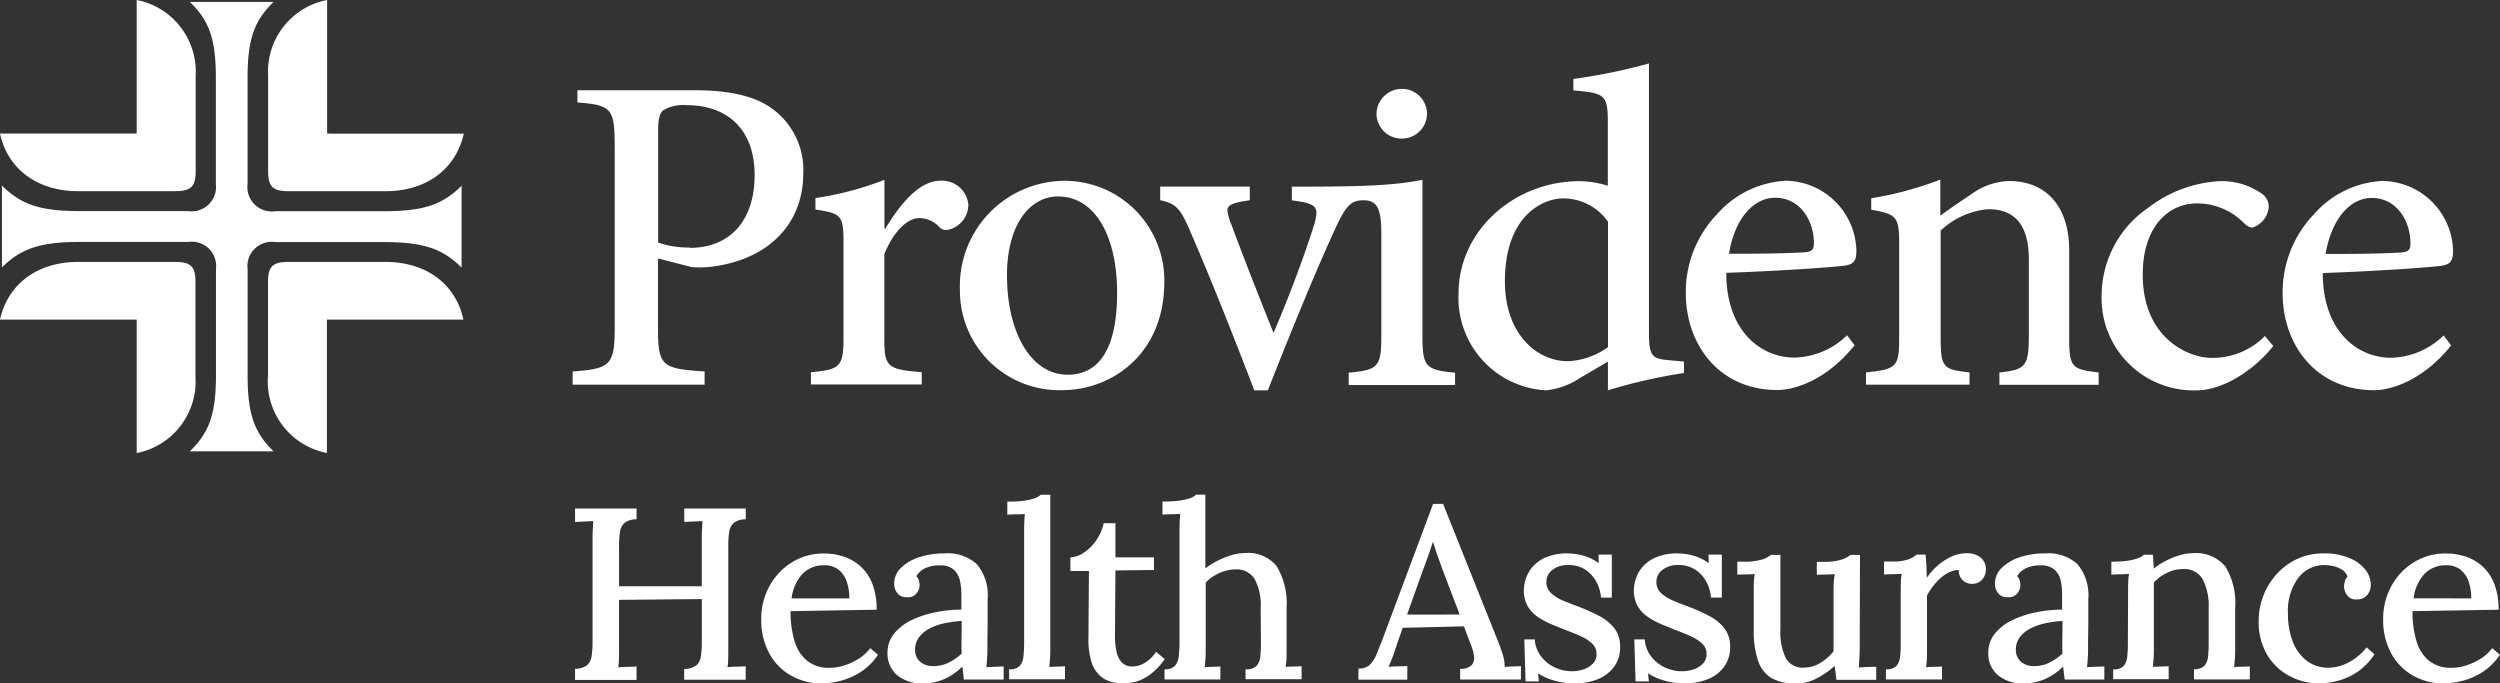
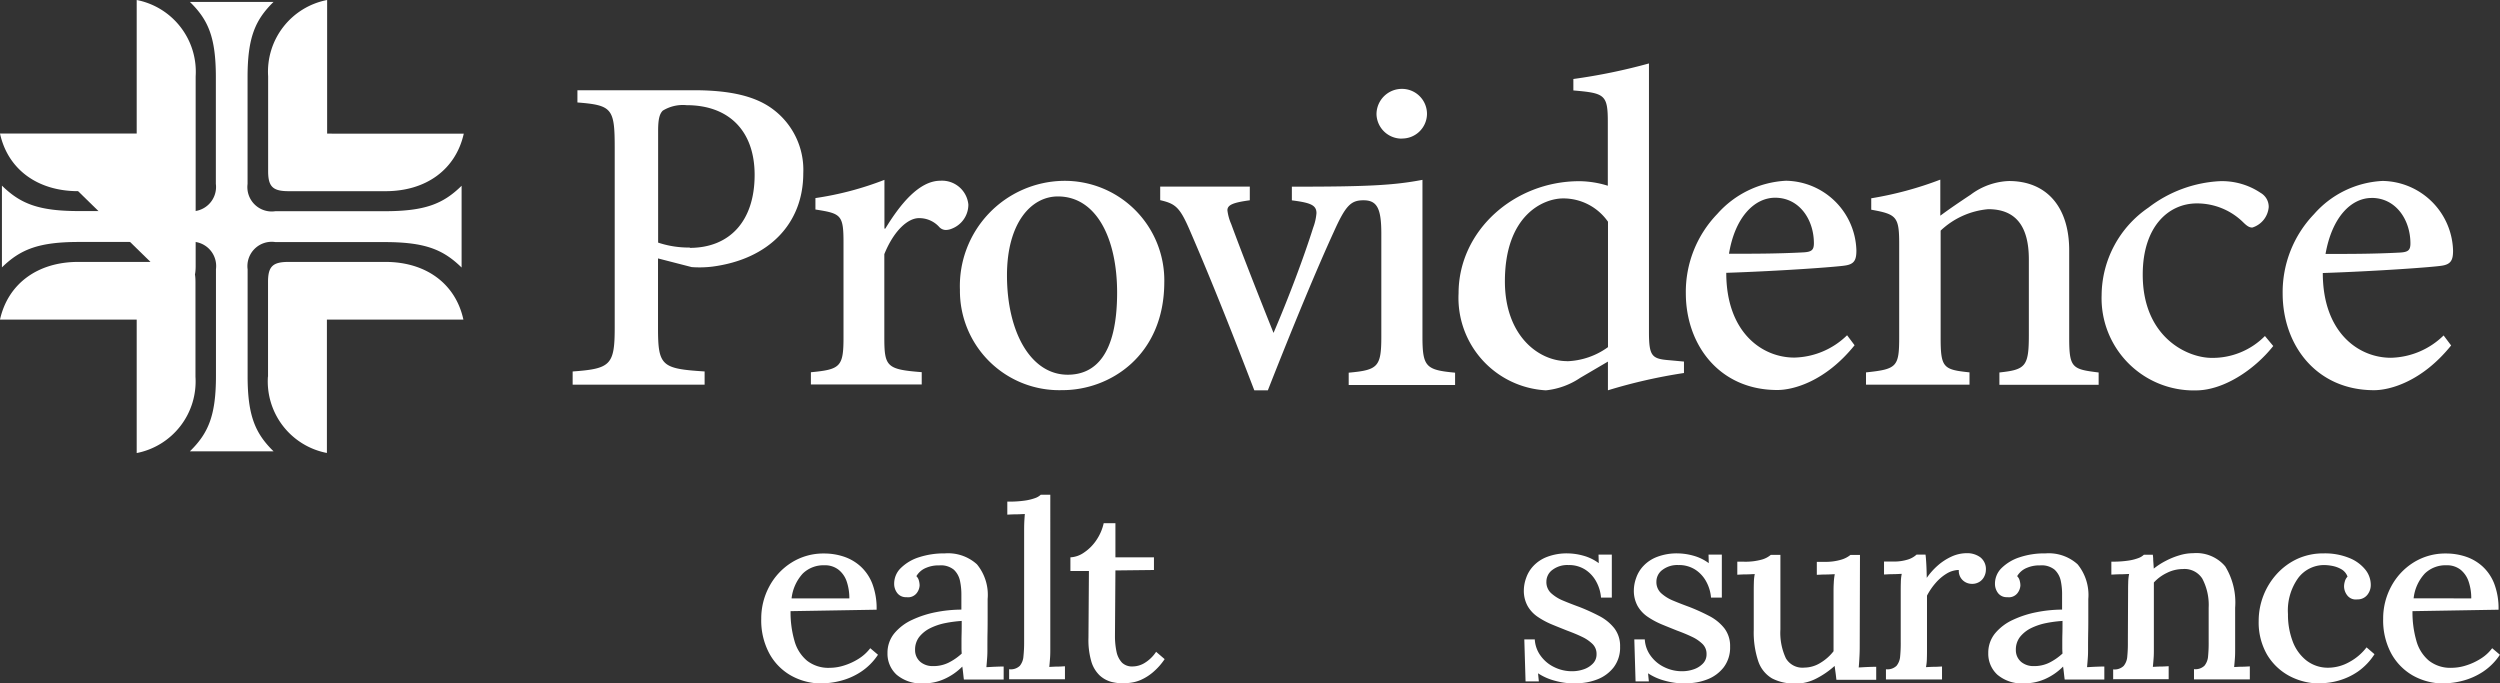
<svg xmlns="http://www.w3.org/2000/svg" width="182.891" height="50" viewBox="0 0 182.891 50">
  <rect x="0" y="0" width="182.891" height="50" fill="#333333" stroke="none" />
  <defs>
    <clipPath id="clip-path">
      <path id="Vector" d="M182.891,0V50H0V0Z" style="isolation: isolate" />
    </clipPath>
  </defs>
  <g id="Clip_path_group" data-name="Clip path group" clip-path="url(#clip-path)" style="isolation: isolate">
    <g id="Group" style="isolation: isolate">
      <path id="Vector-2" data-name="Vector" d="M45.161,12.238c1.672,3.868,3.168,7.671,4.707,11.677h.99c1.938-4.933,3.65-9.036,4.815-11.572.881-1.967,1.264-2.332,2.187-2.332.99,0,1.3.6,1.3,2.438v7.509c0,2.243-.241,2.47-2.387,2.665v.9h7.783v-.9c-2.146-.2-2.387-.431-2.387-2.665V8.516c-2.112.4-3.958.5-9.554.5v1c1.33.171,1.8.333,1.8.934a3.886,3.886,0,0,1-.241,1.064c-.682,2.17-1.813,5.168-2.9,7.7-.923-2.3-2.254-5.672-3.1-7.972a3.505,3.505,0,0,1-.274-1c0-.4.441-.569,1.638-.731v-1H42.983v1L42.974,10C44.1,10.263,44.413,10.5,45.161,12.238Zm86.449-2.4c1.771,0,2.835,1.6,2.835,3.332,0,.5-.175.634-.781.666-1.88.1-3.651.1-5.431.1v.008C128.707,11.238,130.113,9.841,131.61,9.841Zm5.812,10.792-.549-.731a5.691,5.691,0,0,1-3.858,1.633c-2.387,0-4.981-1.869-4.981-6.2,3.924-.13,8.091-.431,8.706-.536.682-.1.824-.431.824-1.1a5.238,5.238,0,0,0-5.156-5.1,7.125,7.125,0,0,0-5.015,2.43,8.239,8.239,0,0,0-2.295,5.8c0,3.771,2.454,7.078,6.686,7.078C132.906,23.907,135.269,23.306,137.422,20.632Zm-13.013.041-.608-.731a5.378,5.378,0,0,1-3.891,1.6c-1.814,0-5.057-1.536-5.048-6.1,0-3.5,1.88-5.2,3.958-5.2a4.808,4.808,0,0,1,3.409,1.4c.275.268.442.366.649.366a1.714,1.714,0,0,0,1.2-1.5,1.173,1.173,0,0,0-.583-1.032,5.074,5.074,0,0,0-2.993-.861,9.346,9.346,0,0,0-5.223,1.934,7.817,7.817,0,0,0-3.425,6.4,6.744,6.744,0,0,0,6.927,6.972C120.758,23.907,123.011,22.436,124.409,20.673ZM102.189,23.5v-.9c-1.913-.2-2.112-.333-2.112-2.536V12.23a5.8,5.8,0,0,1,3.484-1.568c2.079,0,2.969,1.333,2.969,3.673v5.534c0,2.3-.241,2.535-2.154,2.739v.9h7.26v-.9c-1.938-.236-2.154-.333-2.154-2.535v-6.4c0-3.2-1.671-5.071-4.408-5.071a4.953,4.953,0,0,0-2.8,1c-.858.569-1.539,1.032-2.221,1.536V8.5A25.786,25.786,0,0,1,95,9.865V10.7c1.846.333,2.045.5,2.045,2.5v6.834c0,2.17-.174,2.332-2.428,2.568V23.5h7.575ZM87.969,9.824c1.772,0,2.836,1.6,2.836,3.332,0,.5-.175.634-.783.666-1.879.1-3.65.1-5.43.1v.008C85.034,11.222,86.473,9.824,87.969,9.824Zm5.813,10.792-.549-.731a5.7,5.7,0,0,1-3.858,1.633c-2.387,0-4.981-1.869-4.981-6.2,3.924-.13,8.091-.431,8.706-.536.681-.1.814-.431.814-1.1a5.238,5.238,0,0,0-5.156-5.1,7.2,7.2,0,0,0-5.022,2.43,8.206,8.206,0,0,0-2.3,5.8c0,3.771,2.453,7.078,6.686,7.078h.016C89.267,23.891,91.628,23.289,93.782,20.616ZM62.5,3.73a1.829,1.829,0,0,0-1.812-1.869A1.856,1.856,0,0,0,58.807,3.7V3.73A1.837,1.837,0,0,0,60.653,5.5V5.493A1.819,1.819,0,0,0,62.5,3.73Zm5.7,12.214c0-4.835,2.8-6.07,4.266-6.07a3.987,3.987,0,0,1,3.276,1.706v9.174a5.4,5.4,0,0,1-3,1.032v-.008C70.657,21.778,68.2,19.909,68.2,15.943ZM31.774,15.5c0-3.8,1.746-5.77,3.725-5.77,2.8,0,4.332,3.039,4.332,7.037,0,4.632-1.671,6.005-3.617,6.005C33.52,22.769,31.774,19.665,31.774,15.5Zm11.509.5a7.287,7.287,0,0,0-7.4-7.411,7.692,7.692,0,0,0-7.551,7.964,7.266,7.266,0,0,0,7.509,7.346V23.9C39.324,23.9,43.282,21.364,43.282,15.992ZM25.537,23.485v-.9c-2.561-.2-2.736-.4-2.736-2.535v-6.1c.715-1.763,1.746-2.633,2.528-2.633a1.964,1.964,0,0,1,1.505.666.663.663,0,0,0,.474.2,1.161,1.161,0,0,0,.441-.1,1.884,1.884,0,0,0,1.2-1.763A1.935,1.935,0,0,0,26.9,8.581c-1.572,0-2.969,1.763-4.025,3.5h-.066V8.516a23.092,23.092,0,0,1-5.048,1.333v.837c1.879.293,2.054.39,2.054,2.43v6.94c0,2.137-.241,2.332-2.386,2.535v.9l-.017-.008ZM6.253,13.107V4.924c0-.861.108-1.235.341-1.471a2.81,2.81,0,0,1,1.738-.4c3.11,0,4.981,1.893,4.981,5.1,0,3.4-1.846,5.339-4.748,5.339l.008-.024A7.03,7.03,0,0,1,6.253,13.107ZM9.654,23.5v-.967c-3.143-.2-3.409-.4-3.409-3.169v-5.1l2.461.634a7.761,7.761,0,0,0,1.505-.033c4.133-.536,6.661-3.137,6.661-6.834a5.53,5.53,0,0,0-2.254-4.705c-1.264-.934-3.1-1.365-5.738-1.365H.349v.894c2.536.2,2.728.439,2.728,3.3v13.18c0,2.73-.308,3-3.077,3.2V23.5Zm64.037-.488,2.046-1.2v2.1A38.843,38.843,0,0,1,81.3,22.647V21.81l-1.089-.1c-1.264-.1-1.472-.3-1.472-2.064V0a42.45,42.45,0,0,1-5.53,1.138v.837c2.32.2,2.528.3,2.52,2.405V8.947a7.218,7.218,0,0,0-2.078-.333c-4.782,0-8.84,3.632-8.84,8.2a6.77,6.77,0,0,0,6.387,7.1A5.476,5.476,0,0,0,73.692,23.013Z" transform="translate(41.893 4.641)" fill="#fff" style="mix-blend-mode: luminosity;isolation: isolate" />
      <path id="Vector-3" data-name="Vector" d="M13.754,32.878h6.12c-1.355-1.325-1.9-2.625-1.9-5.51V19.56a1.779,1.779,0,0,1,2.037-1.991H27.99c2.96,0,4.282.536,5.638,1.861V13.449c-1.355,1.333-2.686,1.861-5.638,1.861H20.007a1.783,1.783,0,0,1-2.037-1.991V5.51c0-2.893.549-4.185,1.9-5.51h-6.12c1.364,1.325,1.9,2.625,1.9,5.51v7.8A1.783,1.783,0,0,1,13.621,15.3H5.638c-2.96,0-4.282-.536-5.638-1.861v5.981C1.355,18.1,2.686,17.56,5.638,17.56h7.983a1.783,1.783,0,0,1,2.037,1.991v7.8c0,2.893-.549,4.193-1.9,5.517" transform="translate(0.141 0.141)" fill="#fff" style="mix-blend-mode: luminosity;isolation: isolate" />
-       <path id="Vector-4" data-name="Vector" d="M19.608,20.624c0-1.129.341-1.463,1.5-1.463H28.2c2.96,0,5.131,1.593,5.7,4.218H23.915v9.759A5.332,5.332,0,0,1,19.6,27.556l.008.008Zm-6.794-6.639c1.156,0,1.5-.333,1.5-1.463V5.583A5.349,5.349,0,0,0,10,0V9.768H0c.574,2.625,2.752,4.217,5.713,4.217ZM23.932,9.776V0a5.338,5.338,0,0,0-4.316,5.583v6.94c0,1.13.341,1.463,1.5,1.463h7.093c2.969,0,5.139-1.593,5.721-4.217l-.008.008ZM14.3,27.564v-6.94c0-1.129-.341-1.463-1.5-1.463H5.713C2.761,19.161.582,20.754,0,23.379H10v9.767H9.987A5.338,5.338,0,0,0,14.3,27.564Z" fill="#fff" style="mix-blend-mode: luminosity;isolation: isolate" />
-       <path id="Vector-5" data-name="Vector" d="M0,11.726a1.505,1.505,0,0,0,.865-.252,1.035,1.035,0,0,0,.341-.642,6.522,6.522,0,0,0,.075-1.089V2.308c0-.26,0-.512.017-.756s.025-.455.033-.634C1.123.926.9.943.657.951S.191.975,0,.983V0H4.5V.788a1.4,1.4,0,0,0-.857.244,1.025,1.025,0,0,0-.349.642,6.417,6.417,0,0,0-.075,1.1V5.688H9.272V2.308c0-.26,0-.512.017-.756s.025-.455.033-.634c-.208.008-.432.024-.674.032s-.466.024-.657.033V0h4.5V.788a1.4,1.4,0,0,0-.856.244,1.025,1.025,0,0,0-.349.642,6.413,6.413,0,0,0-.075,1.1v7.346c0,.325,0,.609-.008.87a3.763,3.763,0,0,1-.05.618,5.758,5.758,0,0,1,.674-.041c.241,0,.466-.016.657-.024v.983h-4.5v-.788a1.557,1.557,0,0,0,.873-.252A1.035,1.035,0,0,0,9.2,10.84a6.524,6.524,0,0,0,.075-1.089V6.623L3.218,6.68v3.454c0,.325,0,.609-.008.87s-.025.463-.042.618a5.792,5.792,0,0,1,.682-.041c.249,0,.466-.016.649-.024v.983H0v-.813Z" transform="translate(42.068 37.203)" fill="#fff" style="mix-blend-mode: luminosity;isolation: isolate" />
+       <path id="Vector-4" data-name="Vector" d="M19.608,20.624c0-1.129.341-1.463,1.5-1.463H28.2c2.96,0,5.131,1.593,5.7,4.218H23.915v9.759A5.332,5.332,0,0,1,19.6,27.556l.008.008m-6.794-6.639c1.156,0,1.5-.333,1.5-1.463V5.583A5.349,5.349,0,0,0,10,0V9.768H0c.574,2.625,2.752,4.217,5.713,4.217ZM23.932,9.776V0a5.338,5.338,0,0,0-4.316,5.583v6.94c0,1.13.341,1.463,1.5,1.463h7.093c2.969,0,5.139-1.593,5.721-4.217l-.008.008ZM14.3,27.564v-6.94c0-1.129-.341-1.463-1.5-1.463H5.713C2.761,19.161.582,20.754,0,23.379H10v9.767H9.987A5.338,5.338,0,0,0,14.3,27.564Z" fill="#fff" style="mix-blend-mode: luminosity;isolation: isolate" />
      <path id="Vector-6" data-name="Vector" d="M2.179,8.931a4.1,4.1,0,0,1-1.6-1.641A5.111,5.111,0,0,1,0,4.778a4.93,4.93,0,0,1,.574-2.34A4.638,4.638,0,0,1,2.2.674,4.366,4.366,0,0,1,4.607,0,4.509,4.509,0,0,1,6.062.236,3.44,3.44,0,0,1,7.284.959a3.371,3.371,0,0,1,.848,1.268A5.078,5.078,0,0,1,8.44,4.112l-6.295.106a7.462,7.462,0,0,0,.283,2.162,2.883,2.883,0,0,0,.923,1.463,2.535,2.535,0,0,0,1.663.52,3.528,3.528,0,0,0,1.048-.171A4.475,4.475,0,0,0,7.126,7.7a3.181,3.181,0,0,0,.848-.772l.566.479a4.4,4.4,0,0,1-1.264,1.26,4.889,4.889,0,0,1-1.455.642A5.715,5.715,0,0,1,4.457,9.5l.017.008A4.573,4.573,0,0,1,2.179,8.931ZM6.445,3.283a3.773,3.773,0,0,0-.191-1.227,1.839,1.839,0,0,0-.6-.869A1.6,1.6,0,0,0,4.632.861a2.183,2.183,0,0,0-1.588.6A3.21,3.21,0,0,0,2.22,3.275v.008Z" transform="translate(55.69 40.492)" fill="#fff" style="mix-blend-mode: luminosity;isolation: isolate" />
      <path id="Vector-7" data-name="Vector" d="M5.53,8.727c-.017-.146-.033-.293-.058-.447A4.316,4.316,0,0,1,4.133,9.2a3.607,3.607,0,0,1-1.48.309A2.791,2.791,0,0,1,.665,8.874,2.078,2.078,0,0,1,0,7.289a2.233,2.233,0,0,1,.491-1.43,3.686,3.686,0,0,1,1.3-.991A7.368,7.368,0,0,1,3.542,4.3a9.849,9.849,0,0,1,1.863-.187V3.055A4.766,4.766,0,0,0,5.3,1.991a1.554,1.554,0,0,0-.449-.8A1.5,1.5,0,0,0,3.792.878a2.3,2.3,0,0,0-.948.171,1.46,1.46,0,0,0-.732.618A.679.679,0,0,1,2.3,2a1.407,1.407,0,0,1,.05.349,1.014,1.014,0,0,1-.216.561.8.8,0,0,1-.748.293.79.79,0,0,1-.665-.293,1.1,1.1,0,0,1-.233-.691A1.592,1.592,0,0,1,.973,1.073,3.327,3.327,0,0,1,2.3.284,5.926,5.926,0,0,1,4.191,0,3.146,3.146,0,0,1,6.544.8,3.517,3.517,0,0,1,7.326,3.34V4.575c0,.39,0,.788-.008,1.178S7.309,6.566,7.309,7c0,.179,0,.382-.017.609s-.033.463-.058.715c.208-.008.424-.024.64-.032s.424-.016.624-.016v.951H5.588C5.563,9.044,5.547,8.874,5.53,8.727ZM4.224,5.1a4.4,4.4,0,0,0-1.106.374,2.376,2.376,0,0,0-.8.642,1.516,1.516,0,0,0-.3.951,1.118,1.118,0,0,0,.416.894,1.4,1.4,0,0,0,.89.284A2.509,2.509,0,0,0,4.457,8,4.2,4.2,0,0,0,5.43,7.33c-.008-.13-.017-.268-.017-.406V6.485c0-.106,0-.309.008-.6s.008-.609.008-.959l-.008.016A9.009,9.009,0,0,0,4.224,5.1Z" transform="translate(64.926 40.484)" fill="#fff" style="mix-blend-mode: luminosity;isolation: isolate" />
      <path id="Vector-8" data-name="Vector" d="M.915,12.514a1.224,1.224,0,0,0,.266-.7,9.487,9.487,0,0,0,.05-1.04V2.7c0-.2,0-.406.008-.618s.025-.431.042-.674c-.208.008-.424.024-.657.024S.183,1.446,0,1.455V.5A7.955,7.955,0,0,0,1.306.423,3.751,3.751,0,0,0,2.054.236,1.132,1.132,0,0,0,2.445,0h.7V11.279c0,.211,0,.431-.017.65s-.033.447-.058.666c.191-.008.391-.024.59-.024s.391-.016.557-.024V13.5H.133V12.75l.017.016A.956.956,0,0,0,.915,12.514Z" transform="translate(73.691 36.195)" fill="#fff" style="mix-blend-mode: luminosity;isolation: isolate" />
      <path id="Vector-9" data-name="Vector" d="M3,11.612a2.072,2.072,0,0,1-.848-.463,2.321,2.321,0,0,1-.615-1.008,5.619,5.619,0,0,1-.216-1.755L1.355,3.5H0v-1a1.9,1.9,0,0,0,1.006-.358,3.276,3.276,0,0,0,.9-.91A3.561,3.561,0,0,0,2.436,0h.857V2.5H6.112v.926l-2.819.032L3.26,8.232a5.523,5.523,0,0,0,.116,1.186,1.659,1.659,0,0,0,.4.788,1.051,1.051,0,0,0,.782.276,1.7,1.7,0,0,0,.865-.252A2.67,2.67,0,0,0,6.27,9.41l.624.536a4.634,4.634,0,0,1-.881.983,3.654,3.654,0,0,1-.84.528,2.687,2.687,0,0,1-.732.211,3.606,3.606,0,0,1-.532.041l.008.016A3.913,3.913,0,0,1,3,11.612Z" transform="translate(78.307 38.273)" fill="#fff" style="mix-blend-mode: luminosity;isolation: isolate" />
-       <path id="Vector-10" data-name="Vector" d="M6.885,12.522a1.227,1.227,0,0,0,.274-.7,9.675,9.675,0,0,0,.042-1.04l-.017-2.5A4.013,4.013,0,0,0,6.736,6.16,1.553,1.553,0,0,0,5.3,5.469a2.928,2.928,0,0,0-1.181.284,2.962,2.962,0,0,0-.956.683V11.3c0,.211,0,.431-.017.65s-.033.447-.058.666c.191-.008.391-.024.59-.024s.391-.016.557-.024v.951H.15v-.748a.956.956,0,0,0,.765-.252,1.228,1.228,0,0,0,.274-.7,9.309,9.309,0,0,0,.058-1.04V2.7c0-.2,0-.406.008-.618s.025-.431.042-.674c-.208.008-.424.024-.657.024s-.449.016-.64.024V.5A8.055,8.055,0,0,0,1.314.423,3.709,3.709,0,0,0,2.071.236,1.133,1.133,0,0,0,2.461,0h.674V5.4a4.926,4.926,0,0,1,.9-.569,6.757,6.757,0,0,1,1.014-.406,3.372,3.372,0,0,1,.981-.154,2.681,2.681,0,0,1,2.328.967A5.311,5.311,0,0,1,9.08,8.256v3.023c0,.211,0,.431-.008.65a3.62,3.62,0,0,1-.067.666c.191-.008.4-.024.607-.024s.4-.016.565-.024V13.5h-4.1V12.75l.033.024A.987.987,0,0,0,6.885,12.522Z" transform="translate(85.043 36.188)" fill="#fff" style="mix-blend-mode: luminosity;isolation: isolate" />
-       <path id="Vector-11" data-name="Vector" d="M.008,12.051a1.16,1.16,0,0,0,.84-.284,2.237,2.237,0,0,0,.491-.78c.133-.325.283-.691.441-1.1L5.471,0H6.2l4.008,10.028c.1.227.208.536.333.918a2.965,2.965,0,0,1,.167.991,5.345,5.345,0,0,1,.615-.041c.2,0,.39-.016.573-.024v.983H7.45v-.788a1.106,1.106,0,0,0,.848-.276.817.817,0,0,0,.167-.634,2.959,2.959,0,0,0-.191-.747L7.725,8.963l-4.482.106-.532,1.552c-.075.236-.15.463-.241.683s-.175.422-.258.626a6.358,6.358,0,0,1,.707-.041c.249,0,.474-.016.665-.024v1H0l.008-.008ZM7.418,8.1,6.261,5.079c-.149-.39-.282-.78-.424-1.17s-.257-.756-.366-1.121H5.455c-.1.3-.207.626-.333.983s-.266.748-.424,1.162L3.568,8.094l.008.008Z" transform="translate(99.37 36.859)" fill="#fff" style="mix-blend-mode: luminosity;isolation: isolate" />
      <path id="Vector-12" data-name="Vector" d="M2.212,9.3a4.115,4.115,0,0,1-1.173-.528l.058.593H.125L.034,6.29H.8a2.225,2.225,0,0,0,.424,1.194,2.608,2.608,0,0,0,1,.837,2.919,2.919,0,0,0,1.322.3,2.575,2.575,0,0,0,.824-.138,1.671,1.671,0,0,0,.673-.414.945.945,0,0,0,.275-.691,1.006,1.006,0,0,0-.283-.739,2.773,2.773,0,0,0-.765-.528c-.316-.154-.69-.309-1.106-.463C2.794,5.5,2.428,5.355,2.054,5.2a5.883,5.883,0,0,1-1.031-.553,2.383,2.383,0,0,1-.748-.8A2.3,2.3,0,0,1,0,2.682,2.749,2.749,0,0,1,.167,1.8,2.42,2.42,0,0,1,.7.918,2.668,2.668,0,0,1,1.688.26,4.039,4.039,0,0,1,3.227,0,4.453,4.453,0,0,1,4.332.162,3.392,3.392,0,0,1,5.48.715L5.463.089h.973V3.234h-.79A2.925,2.925,0,0,0,5.3,2.072a2.4,2.4,0,0,0-.8-.878A2.2,2.2,0,0,0,3.259.853,1.8,1.8,0,0,0,2.1,1.2a1.063,1.063,0,0,0-.45.869,1.094,1.094,0,0,0,.341.837,2.993,2.993,0,0,0,.89.553c.366.154.765.309,1.189.463a14.878,14.878,0,0,1,1.447.658,3.39,3.39,0,0,1,1.1.894,2.124,2.124,0,0,1,.424,1.357,2.38,2.38,0,0,1-.466,1.5,2.762,2.762,0,0,1-1.2.886A4.15,4.15,0,0,1,3.817,9.5L3.8,9.516A5.465,5.465,0,0,1,2.212,9.3Z" transform="translate(111.479 40.484)" fill="#fff" style="mix-blend-mode: luminosity;isolation: isolate" />
      <path id="Vector-13" data-name="Vector" d="M2.212,9.3a4.115,4.115,0,0,1-1.173-.528l.058.593H.125L.033,6.29H.8a2.225,2.225,0,0,0,.424,1.194,2.608,2.608,0,0,0,1,.837,2.919,2.919,0,0,0,1.322.3,2.575,2.575,0,0,0,.824-.138,1.671,1.671,0,0,0,.673-.414.945.945,0,0,0,.274-.691,1.006,1.006,0,0,0-.282-.739,2.773,2.773,0,0,0-.765-.528C3.95,5.956,3.575,5.8,3.16,5.648,2.793,5.5,2.428,5.355,2.054,5.2a5.883,5.883,0,0,1-1.031-.553,2.4,2.4,0,0,1-.749-.8A2.308,2.308,0,0,1,0,2.682,2.749,2.749,0,0,1,.167,1.8,2.406,2.406,0,0,1,.7.918,2.668,2.668,0,0,1,1.688.26,4.039,4.039,0,0,1,3.227,0,4.453,4.453,0,0,1,4.332.162,3.392,3.392,0,0,1,5.48.715L5.463.089h.973V3.234h-.79A2.959,2.959,0,0,0,5.3,2.072a2.4,2.4,0,0,0-.8-.878A2.2,2.2,0,0,0,3.259.853,1.8,1.8,0,0,0,2.1,1.2a1.063,1.063,0,0,0-.45.869,1.094,1.094,0,0,0,.341.837,2.993,2.993,0,0,0,.89.553c.366.154.765.309,1.189.463a14.878,14.878,0,0,1,1.447.658,3.39,3.39,0,0,1,1.1.894,2.124,2.124,0,0,1,.424,1.357,2.386,2.386,0,0,1-.466,1.5,2.762,2.762,0,0,1-1.2.886A4.152,4.152,0,0,1,3.816,9.5L3.8,9.516A5.465,5.465,0,0,1,2.212,9.3Z" transform="translate(119.527 40.484)" fill="#fff" style="mix-blend-mode: luminosity;isolation: isolate" />
      <path id="Vector-14" data-name="Vector" d="M2.536,9.036a2.305,2.305,0,0,1-1-1.243,6.656,6.656,0,0,1-.333-2.3V2.69c0-.2,0-.414.008-.634a3.438,3.438,0,0,1,.066-.65c-.207.008-.424.024-.656.024S.183,1.446,0,1.455V.5H.44A4.454,4.454,0,0,0,1.813.341,1.726,1.726,0,0,0,2.453,0h.7V5.453a4.4,4.4,0,0,0,.4,2.113,1.4,1.4,0,0,0,1.356.683A2.256,2.256,0,0,0,6.1,7.89a3.458,3.458,0,0,0,.94-.837V2.82c0-.26,0-.512.016-.739a4.144,4.144,0,0,1,.075-.666c-.217.008-.449.024-.673.024s-.45.016-.641.024V.512h.532A3.985,3.985,0,0,0,7.617.349,1.9,1.9,0,0,0,8.274.008h.7L8.956,6.59c0,.187,0,.447-.016.78s-.033.618-.058.869c.208-.008.424-.024.649-.033s.432-.016.631-.016v.951H7.251c-.025-.187-.042-.374-.066-.536s-.042-.325-.066-.479a6.2,6.2,0,0,1-1.314.91,3.354,3.354,0,0,1-1.571.39V9.41A3.436,3.436,0,0,1,2.536,9.036Z" transform="translate(127.095 40.59)" fill="#fff" style="mix-blend-mode: luminosity;isolation: isolate" />
      <path id="Vector-15" data-name="Vector" d="M.914,8.24a1.224,1.224,0,0,0,.267-.7A9.853,9.853,0,0,0,1.222,6.5V2.779c0-.187,0-.4.008-.618a3.358,3.358,0,0,1,.067-.65c-.208.008-.424.024-.657.024S.191,1.552,0,1.56V.609H.623A3.352,3.352,0,0,0,1.8.447,1.684,1.684,0,0,0,2.379.106h.657c.025.171.041.4.058.7s.025.634.033,1A4.914,4.914,0,0,1,3.934.9a4.1,4.1,0,0,1,1-.65A2.691,2.691,0,0,1,6.054,0a1.625,1.625,0,0,1,.981.293,1.092,1.092,0,0,1,.416.959,1.05,1.05,0,0,1-.1.414.964.964,0,0,1-.332.406,1,1,0,0,1-.615.171.969.969,0,0,1-.665-.284.941.941,0,0,1-.267-.731,1.773,1.773,0,0,0-.882.26,3.378,3.378,0,0,0-.814.691,4.727,4.727,0,0,0-.632.926V7.021c0,.211,0,.431-.008.65a3.594,3.594,0,0,1-.066.666c.191-.008.4-.024.607-.024s.4-.016.566-.024v.951H.141V8.492H.149A.955.955,0,0,0,.914,8.24Z" transform="translate(137.828 40.469)" fill="#fff" style="mix-blend-mode: luminosity;isolation: isolate" />
      <path id="Vector-16" data-name="Vector" d="M5.53,8.727c-.016-.146-.033-.293-.058-.447A4.317,4.317,0,0,1,4.133,9.2a3.774,3.774,0,0,1-1.48.309A2.792,2.792,0,0,1,.665,8.874,2.08,2.08,0,0,1,0,7.289a2.235,2.235,0,0,1,.49-1.43,3.69,3.69,0,0,1,1.3-.991A7.376,7.376,0,0,1,3.542,4.3,9.854,9.854,0,0,1,5.4,4.112V3.055A4.723,4.723,0,0,0,5.3,1.991a1.55,1.55,0,0,0-.449-.8A1.5,1.5,0,0,0,3.792.878a2.3,2.3,0,0,0-.947.171,1.458,1.458,0,0,0-.733.618A.673.673,0,0,1,2.3,2a1.34,1.34,0,0,1,.05.349,1.015,1.015,0,0,1-.216.561.8.8,0,0,1-.749.293.79.79,0,0,1-.665-.293A1.106,1.106,0,0,1,.49,2.218,1.594,1.594,0,0,1,.973,1.073,3.357,3.357,0,0,1,2.295.284,5.713,5.713,0,0,1,4.183,0,3.147,3.147,0,0,1,6.536.8,3.553,3.553,0,0,1,7.318,3.34V4.575c0,.39,0,.788-.008,1.178S7.3,6.566,7.3,7c0,.179,0,.382-.016.609s-.034.463-.058.715c.207-.008.424-.024.64-.032s.424-.016.624-.016v.951h-2.9C5.563,9.044,5.547,8.874,5.53,8.727ZM4.225,5.1a4.525,4.525,0,0,0-1.107.374,2.393,2.393,0,0,0-.8.642,1.511,1.511,0,0,0-.3.951,1.115,1.115,0,0,0,.416.894,1.4,1.4,0,0,0,.89.284A2.5,2.5,0,0,0,4.457,8a4.207,4.207,0,0,0,.974-.674c-.009-.13-.017-.268-.017-.406V6.485c0-.106,0-.309.008-.6s.009-.609.009-.959l-.009.016A8.988,8.988,0,0,0,4.225,5.1Z" transform="translate(145.455 40.484)" fill="#fff" style="mix-blend-mode: luminosity;isolation: isolate" />
      <path id="Vector-17" data-name="Vector" d="M.133,8.5A.956.956,0,0,0,.9,8.248a1.216,1.216,0,0,0,.266-.7,9.568,9.568,0,0,0,.042-1.04l.016-3.722c0-.187,0-.4.009-.618A3.357,3.357,0,0,1,1.3,1.52c-.217.008-.441.024-.665.024S.2,1.56,0,1.568V.618A7.616,7.616,0,0,0,1.289.536,3.462,3.462,0,0,0,2,.349,1.129,1.129,0,0,0,2.379.114h.657c.008.106.025.211.025.3s.008.2.016.3.017.244.026.414A5.067,5.067,0,0,1,3.983.561a5.345,5.345,0,0,1,1-.406,3.437,3.437,0,0,1,1-.154A2.761,2.761,0,0,1,8.332.967,5.057,5.057,0,0,1,9.056,3.99V7.013c0,.211,0,.431-.016.65s-.034.447-.058.666c.191-.008.39-.024.591-.024s.382-.016.557-.024v.951H6.046V8.484a.957.957,0,0,0,.765-.252,1.23,1.23,0,0,0,.266-.7,9.563,9.563,0,0,0,.042-1.04V3.99a4.128,4.128,0,0,0-.466-2.129,1.542,1.542,0,0,0-1.439-.7,2.6,2.6,0,0,0-1.156.284,3.08,3.08,0,0,0-.948.7V7c0,.211,0,.431-.016.65s-.034.447-.058.666c.191-.008.39-.024.6-.024s.382-.016.557-.024v.951H.108l.025.024Z" transform="translate(154.459 40.469)" fill="#fff" style="mix-blend-mode: luminosity;isolation: isolate" />
      <path id="Vector-18" data-name="Vector" d="M2.253,8.971A4.213,4.213,0,0,1,.615,7.411,4.728,4.728,0,0,1,0,4.941,5.111,5.111,0,0,1,1.33,1.5a4.711,4.711,0,0,1,1.5-1.1A4.544,4.544,0,0,1,4.756,0,4.7,4.7,0,0,1,6.6.325a2.877,2.877,0,0,1,1.18.837A1.774,1.774,0,0,1,8.2,2.292a1.138,1.138,0,0,1-.257.748.9.9,0,0,1-.732.325.783.783,0,0,1-.749-.317,1.092,1.092,0,0,1-.216-.618A1.26,1.26,0,0,1,6.3,2.064.787.787,0,0,1,6.5,1.7a1.023,1.023,0,0,0-.474-.553A2.142,2.142,0,0,0,5.355.91,3.341,3.341,0,0,0,4.773.853,2.378,2.378,0,0,0,2.9,1.788a4.076,4.076,0,0,0-.757,2.657,5.484,5.484,0,0,0,.341,1.983,3.2,3.2,0,0,0,1,1.4,2.558,2.558,0,0,0,1.571.536,3.2,3.2,0,0,0,1.588-.423A3.929,3.929,0,0,0,7.891,6.875l.582.5A4.52,4.52,0,0,1,7.259,8.646,4.807,4.807,0,0,1,5.871,9.3,5.056,5.056,0,0,1,4.523,9.5l-.016.016A4.731,4.731,0,0,1,2.253,8.971Z" transform="translate(165.237 40.484)" fill="#fff" style="mix-blend-mode: luminosity;isolation: isolate" />
      <path id="Vector-19" data-name="Vector" d="M2.178,8.931a4.155,4.155,0,0,1-1.6-1.641A5.116,5.116,0,0,1,0,4.778a4.934,4.934,0,0,1,.573-2.34A4.631,4.631,0,0,1,2.195.674,4.367,4.367,0,0,1,4.606,0,4.513,4.513,0,0,1,6.062.236,3.443,3.443,0,0,1,7.284.959a3.364,3.364,0,0,1,.848,1.268A5.066,5.066,0,0,1,8.44,4.112l-6.295.106a7.468,7.468,0,0,0,.283,2.162A2.882,2.882,0,0,0,3.35,7.842a2.536,2.536,0,0,0,1.663.52,3.534,3.534,0,0,0,1.048-.171A4.461,4.461,0,0,0,7.126,7.7a3.045,3.045,0,0,0,.848-.772l.566.479a4.4,4.4,0,0,1-1.264,1.26,4.985,4.985,0,0,1-1.455.642A5.722,5.722,0,0,1,4.457,9.5l.016.008A4.572,4.572,0,0,1,2.178,8.931ZM6.444,3.283a3.773,3.773,0,0,0-.191-1.227,1.888,1.888,0,0,0-.591-.869A1.6,1.6,0,0,0,4.64.861a2.184,2.184,0,0,0-1.589.6,3.154,3.154,0,0,0-.822,1.812l-.008.008Z" transform="translate(174.344 40.492)" fill="#fff" style="mix-blend-mode: luminosity;isolation: isolate" />
    </g>
  </g>
</svg>